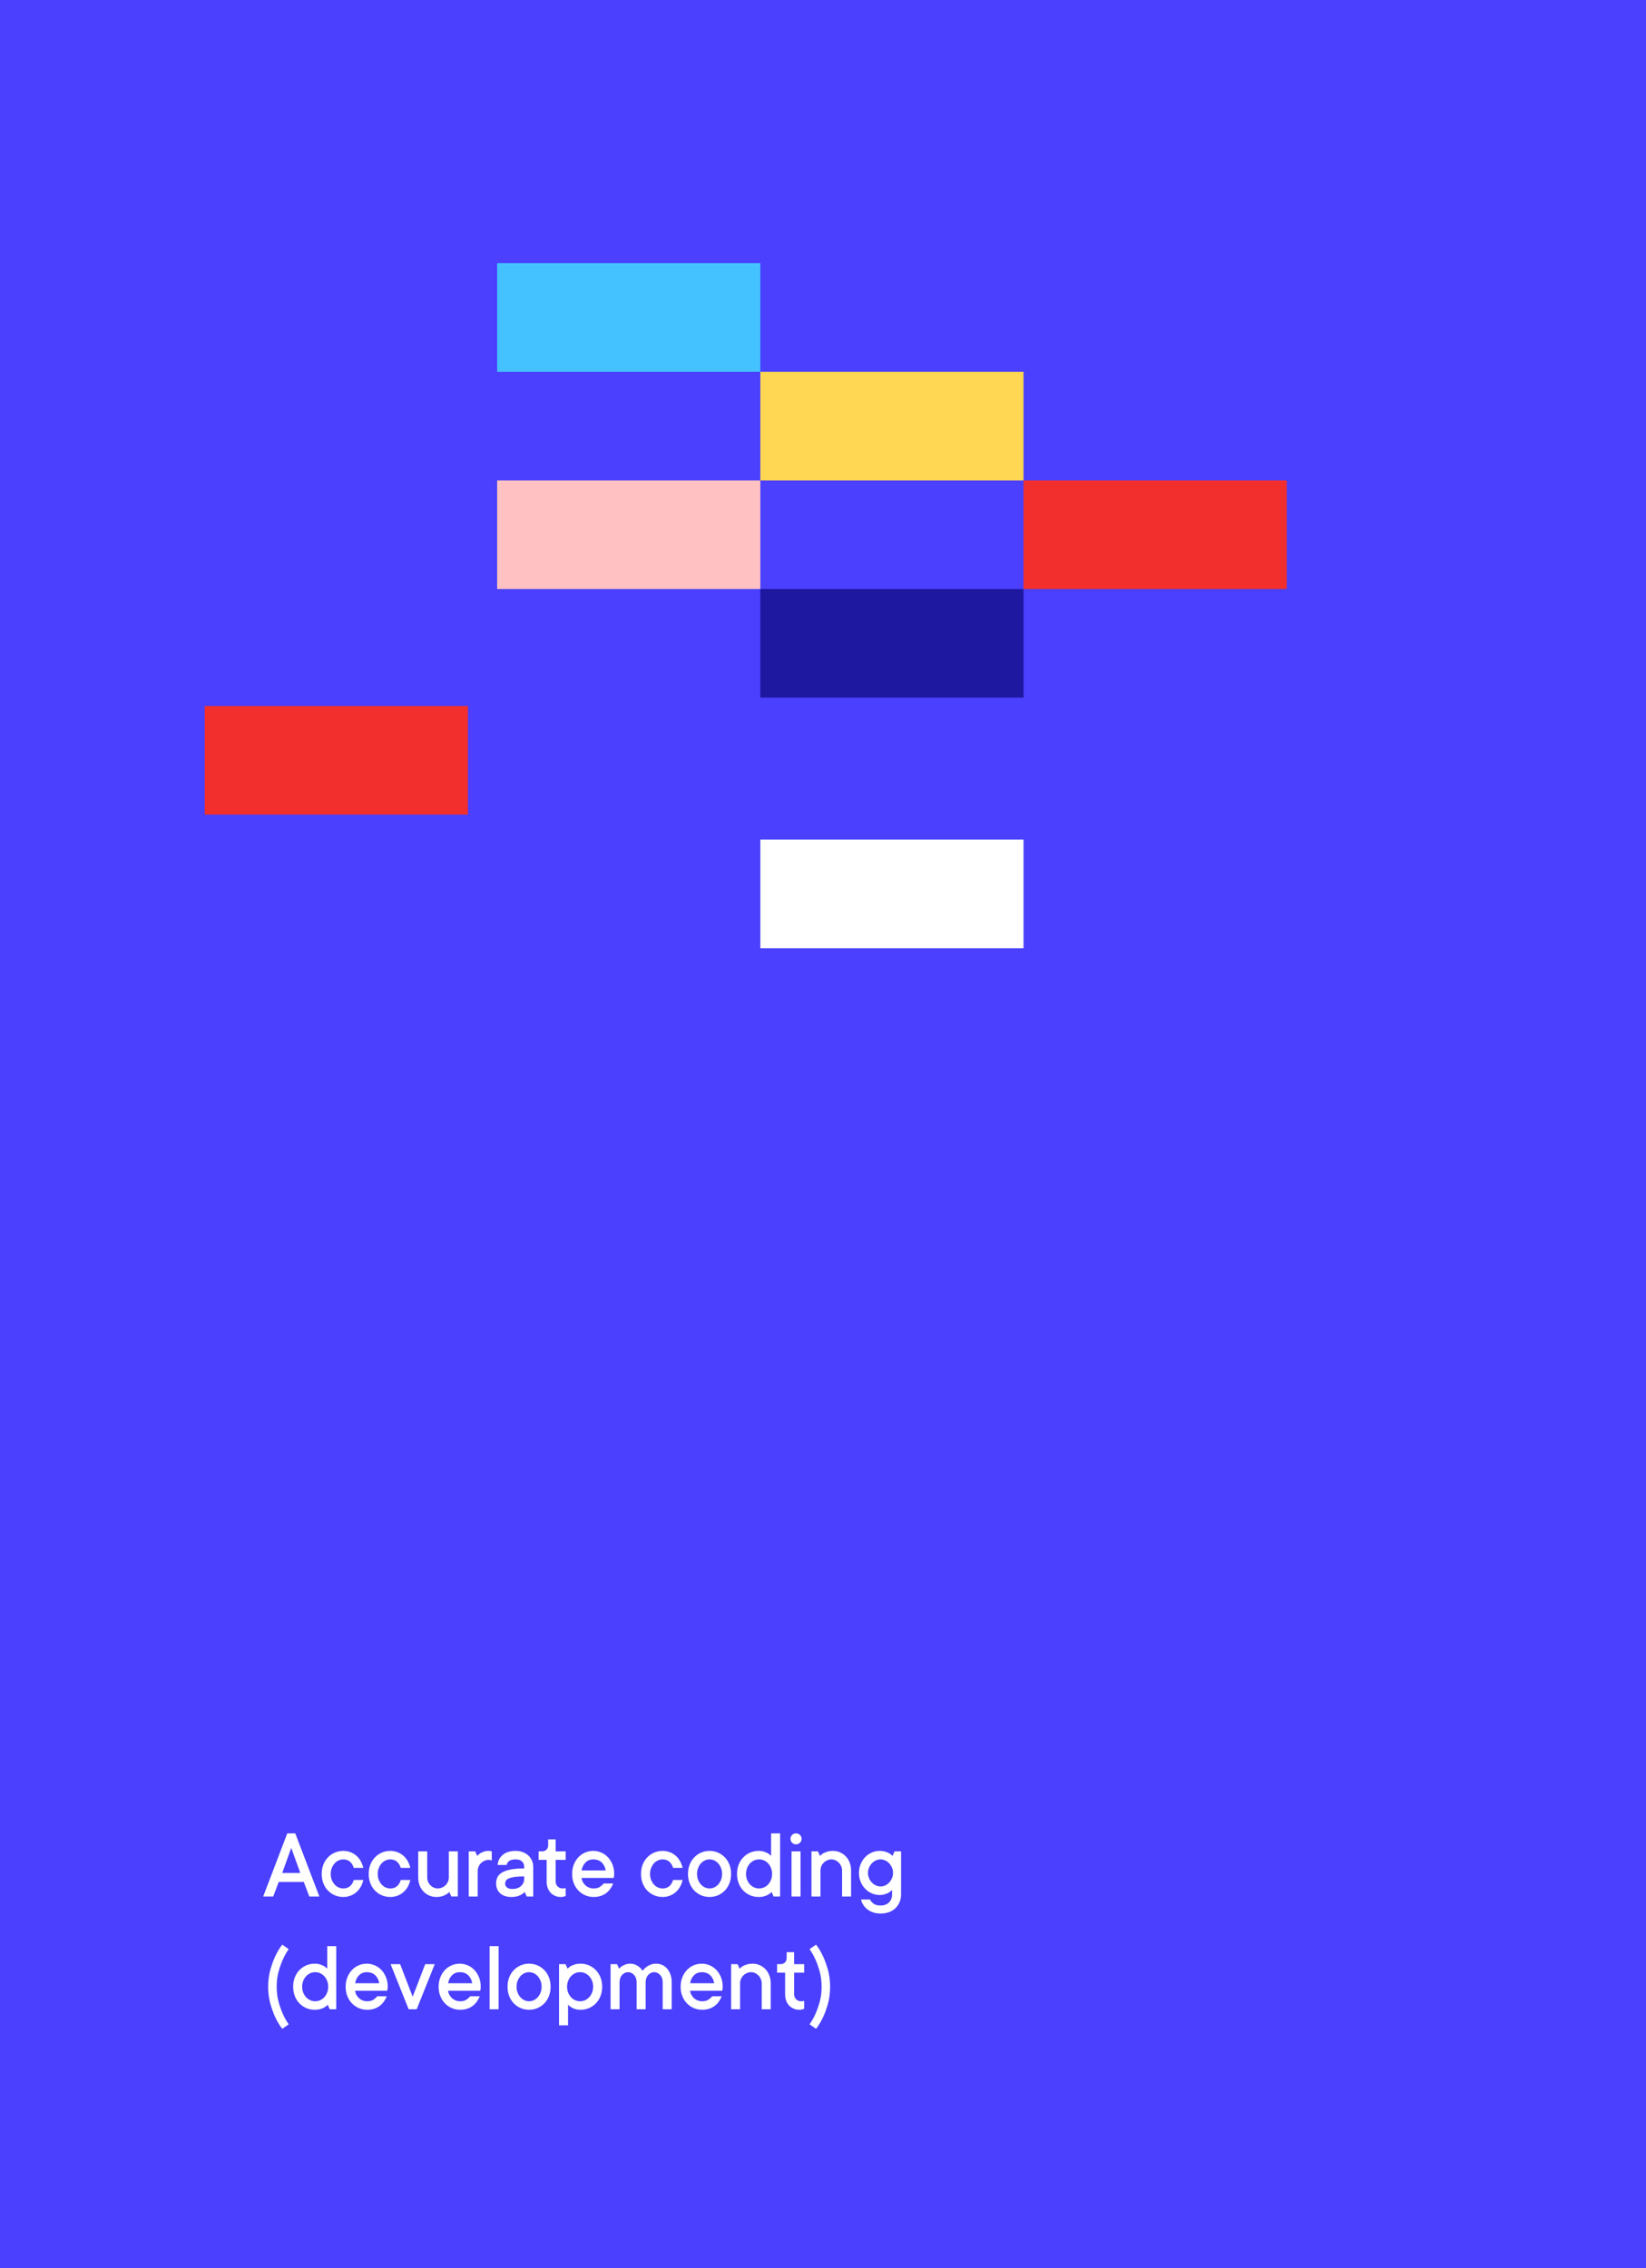
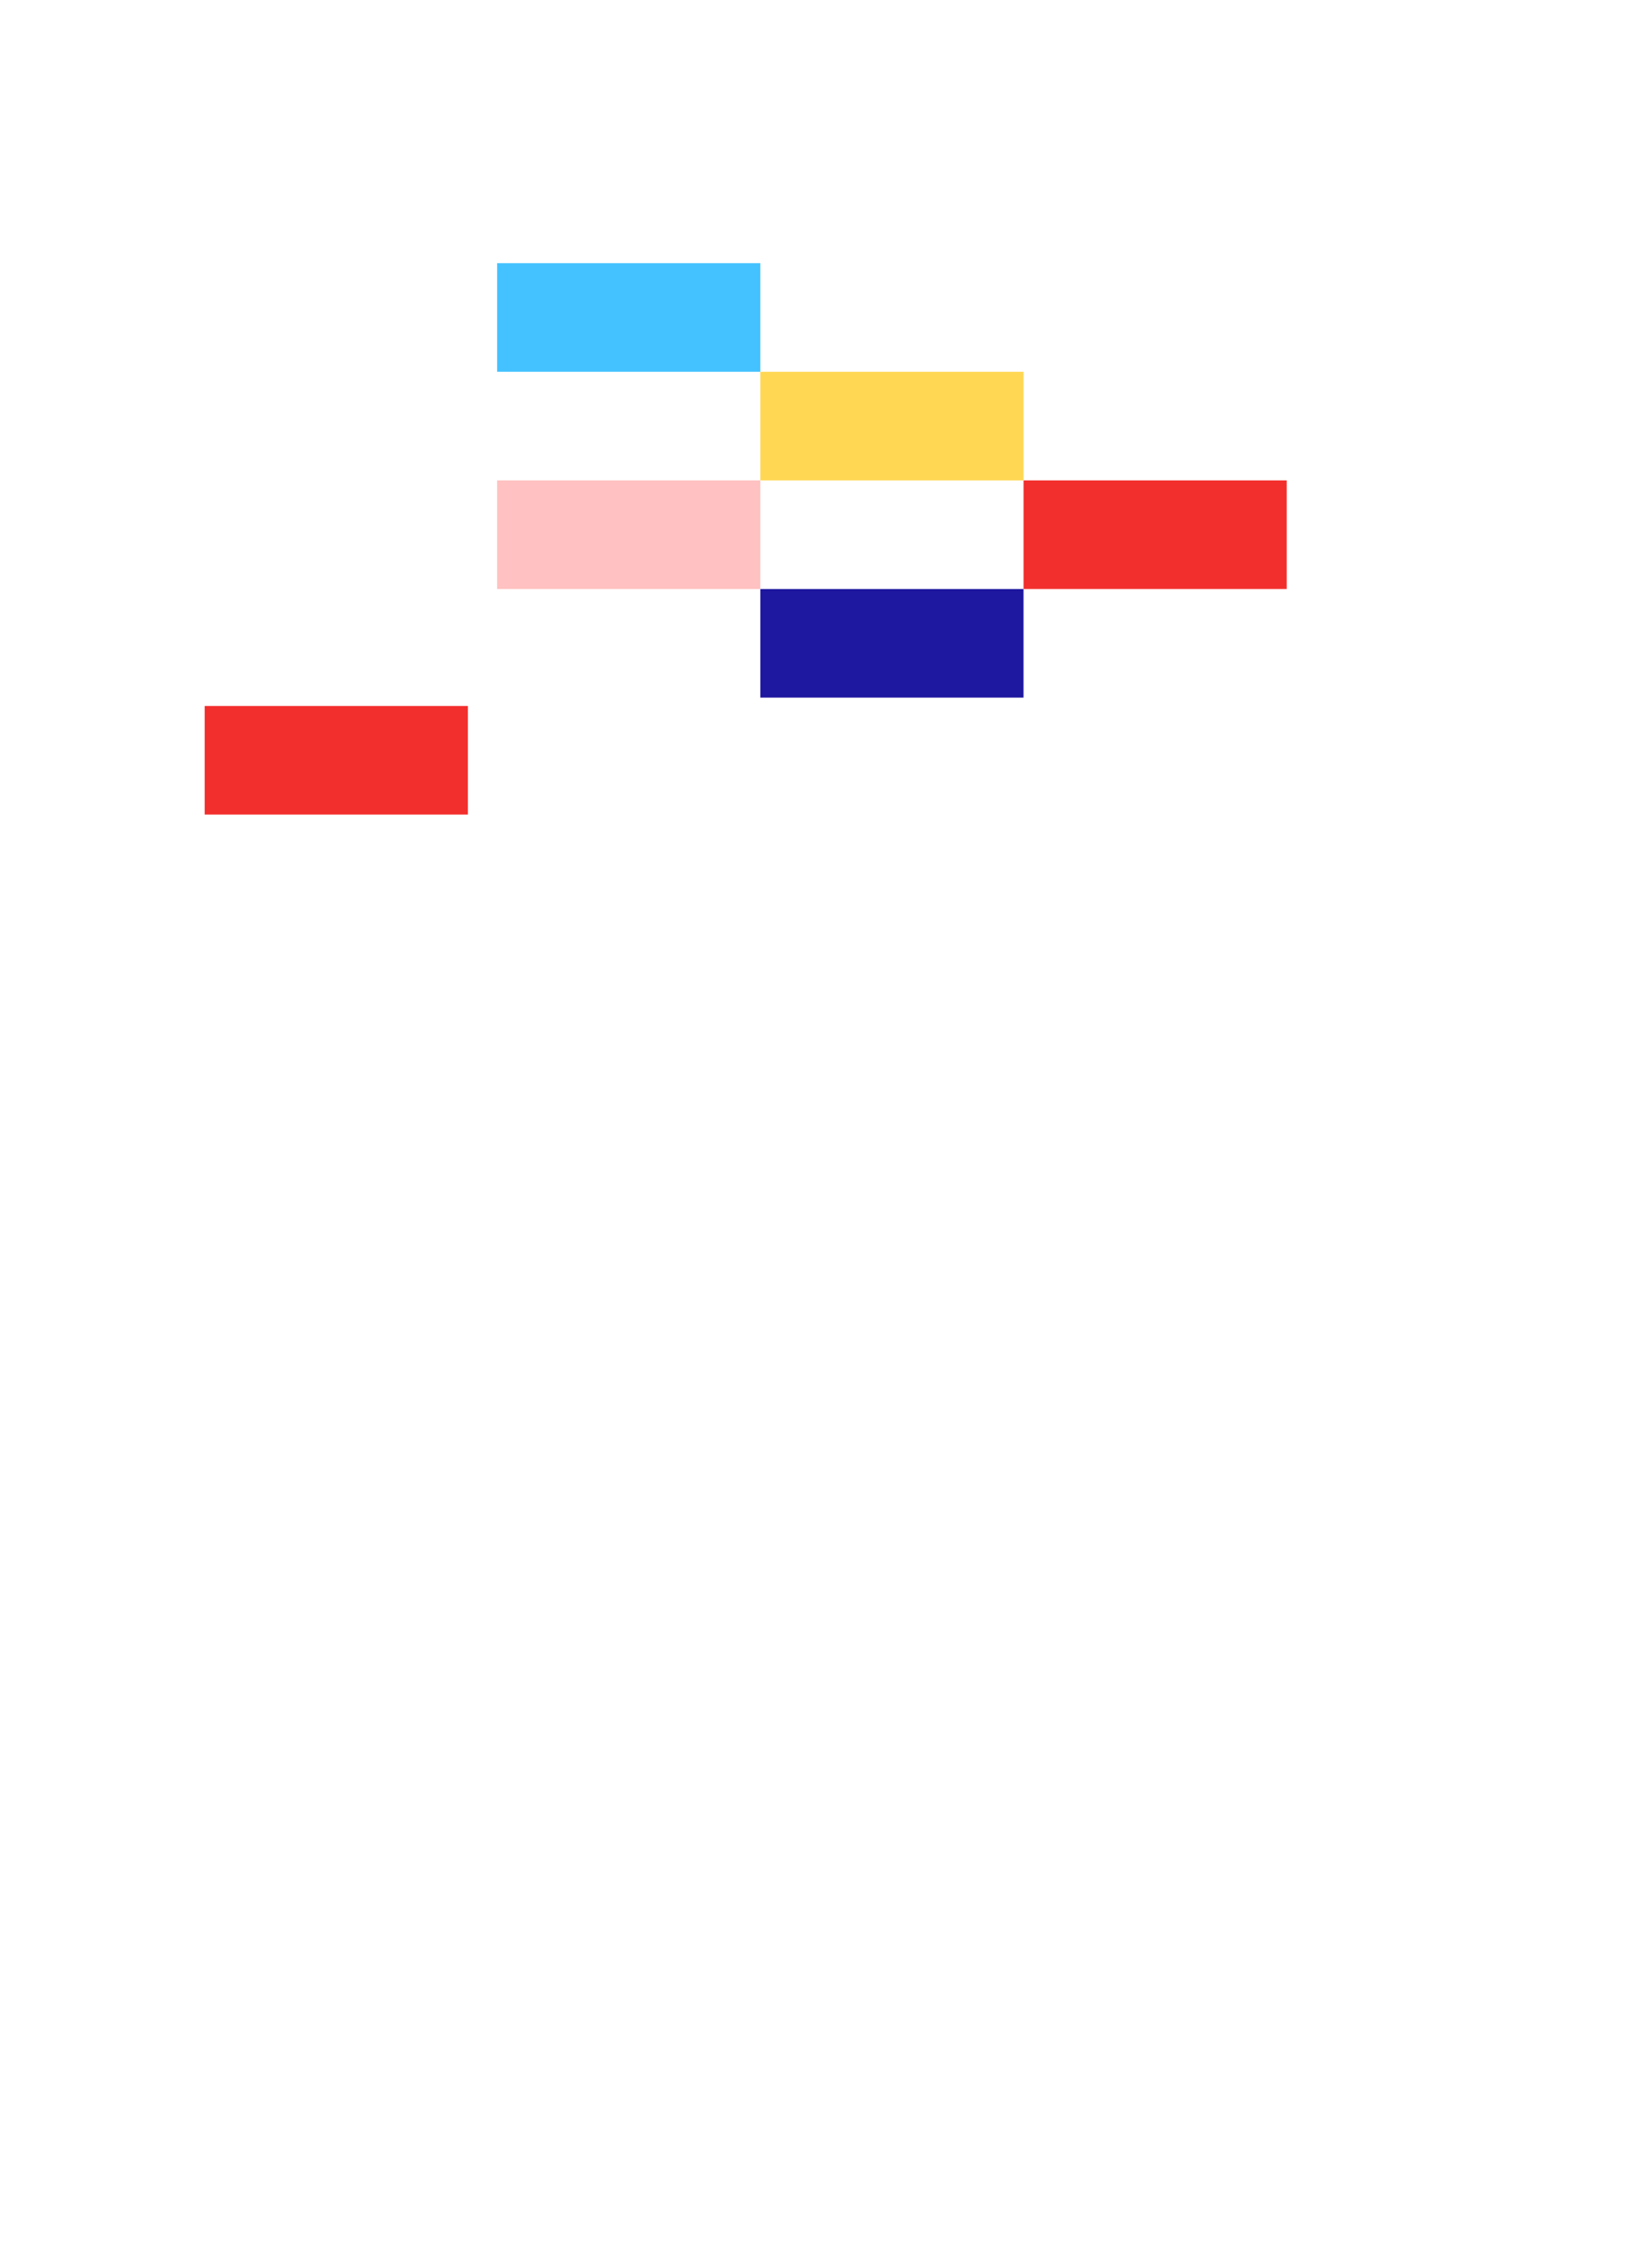
<svg xmlns="http://www.w3.org/2000/svg" height="543" viewBox="0 0 394 543" width="394">
  <g fill="none" fill-rule="evenodd">
-     <path d="m0 0h394v543h-394z" fill="#4a40fd" />
-     <path d="m65.402 454h-2.402l5.766-15.117h1.91l5.766 15.117h-2.402l-1.324-3.48h-6zm6.48-5.637-2.168-6-2.156 6zm15.084 1.676c-.125.578-.324 1.115-.598 1.611-.273.496-.619.928-1.037 1.295-.418.367-.895.654-1.43.861-.535.207-1.115.311-1.74.311-.719 0-1.391-.135-2.016-.404-.625-.27-1.174-.648-1.646-1.137s-.84-1.068-1.102-1.74c-.262-.672-.393-1.418-.393-2.238 0-.813.131-1.555.393-2.227.262-.672.629-1.252 1.102-1.74.473-.488 1.021-.869 1.646-1.143s1.297-.41 2.016-.41c.625 0 1.205.104 1.74.311.535.207 1.012.496 1.43.867.418.371.762.805 1.031 1.301.27.496.471 1.029.604 1.6h-2.285c-.18-.609-.477-1.102-.891-1.477-.414-.375-.957-.562-1.629-.562-.383 0-.758.084-1.125.252-.367.168-.687.408-.961.721-.273.313-.494.682-.662 1.107-.168.426-.252.893-.252 1.4 0 .516.084.984.252 1.406s.389.789.662 1.102c.273.313.594.553.961.721.367.168.742.252 1.125.252.672 0 1.217-.187 1.635-.562.418-.375.713-.867.885-1.477zm11.252 0c-.125.578-.324 1.115-.598 1.611-.273.496-.619.928-1.037 1.295-.418.367-.895.654-1.43.861-.535.207-1.115.311-1.74.311-.719 0-1.391-.135-2.016-.404-.625-.27-1.174-.648-1.646-1.137s-.84-1.068-1.102-1.74c-.262-.672-.393-1.418-.393-2.238 0-.813.131-1.555.393-2.227.262-.672.629-1.252 1.102-1.74.473-.488 1.021-.869 1.646-1.143.625-.273 1.297-.41 2.016-.41.625 0 1.205.104 1.74.311.535.207 1.012.496 1.43.867.418.371.762.805 1.031 1.301.27.496.471 1.029.604 1.6h-2.285c-.18-.609-.477-1.102-.891-1.477-.414-.375-.957-.562-1.629-.562-.383 0-.758.084-1.125.252-.367.168-.687.408-.961.721-.273.313-.494.682-.662 1.107-.168.426-.252.893-.252 1.4 0 .516.084.984.252 1.406s.389.789.662 1.102c.273.313.594.553.961.721.367.168.742.252 1.125.252.672 0 1.217-.187 1.635-.562.418-.375.713-.867.885-1.477zm6.213 4.078c-.609 0-1.174-.115-1.693-.346s-.977-.551-1.371-.961c-.395-.41-.703-.902-.926-1.477-.223-.574-.334-1.205-.334-1.893v-6.246h2.156v6.246c0 .367.068.711.205 1.031.137.32.32.6.551.838.23.238.498.426.803.562.305.137.625.205.961.205.352 0 .687-.068 1.008-.205.32-.137.602-.324.844-.562.242-.238.436-.518.58-.838s.217-.664.217-1.031v-6.246h2.156v10.805h-1.559l-.48-1.078c-.211.227-.461.426-.75.598-.258.156-.58.295-.967.416s-.854.182-1.4.182zm12.553-11.039c.125 0 .229.008.311.023.082.016.158.031.229.047l.188.047v2.168c-.062-.016-.137-.031-.223-.047-.078-.016-.16-.033-.246-.053s-.172-.029-.258-.029c-.367 0-.711.072-1.031.217-.32.145-.6.338-.838.58-.238.242-.426.523-.562.844-.137.32-.205.656-.205 1.008v6.117h-2.156v-10.805h1.559l.48 1.09c.195-.227.426-.43.691-.609.227-.141.512-.275.855-.404.344-.129.746-.193 1.207-.193zm6.447 0c.625 0 1.197.1 1.717.299.52.199.963.471 1.33.814.367.344.652.748.855 1.213.203.465.305.971.305 1.518v7.078h-1.559l-.48-1.078c-.211.227-.461.426-.75.598-.258.156-.582.295-.973.416s-.859.182-1.406.182c-1.203 0-2.123-.299-2.76-.896s-.955-1.377-.955-2.338c0-.547.104-1.041.311-1.482.207-.441.562-.816 1.066-1.125.504-.309 1.187-.551 2.051-.727.863-.176 1.959-.264 3.287-.264v-.363c0-.547-.172-.984-.516-1.312-.344-.328-.852-.492-1.523-.492-.719 0-1.242.129-1.57.387-.328.258-.523.57-.586.938h-2.156c.062-.961.465-1.762 1.207-2.402.742-.641 1.777-.961 3.105-.961zm-.832 9.117c.914 0 1.621-.234 2.121-.703.5-.469.75-1.039.75-1.711v-.586c-.961 0-1.736.045-2.326.135-.59.09-1.053.211-1.389.363-.336.152-.561.34-.674.562-.113.223-.17.471-.17.744 0 .305.145.58.434.826s.707.369 1.254.369zm10.408-1.793c0 .477.16.875.48 1.195s.719.48 1.195.48c.078 0 .162-.004.252-.012.09-.008.174-.02.252-.035.078-.016.152-.039.223-.07v1.922c-.094.047-.207.086-.34.117-.242.078-.527.117-.855.117-.477 0-.92-.088-1.33-.264-.41-.176-.768-.424-1.072-.744s-.541-.707-.709-1.16c-.168-.453-.252-.969-.252-1.547v-5.168h-1.922v-2.039h.844c.414 0 .758-.135 1.031-.404.273-.27.41-.611.41-1.025v-1.441h1.793v2.871h2.402v2.039h-2.402zm13.783.48c-.18.445-.406.863-.68 1.254-.273.391-.602.734-.984 1.031-.383.297-.826.529-1.33.697-.504.168-1.068.252-1.693.252-.719 0-1.391-.135-2.016-.404-.625-.27-1.172-.648-1.641-1.137s-.836-1.068-1.102-1.74c-.266-.672-.398-1.418-.398-2.238 0-.813.133-1.555.398-2.227.266-.672.625-1.252 1.078-1.74.453-.488.988-.869 1.605-1.143.617-.273 1.27-.41 1.957-.41.688 0 1.34.137 1.957.41.617.273 1.152.654 1.605 1.143.453.488.812 1.068 1.078 1.74.266.672.398 1.414.398 2.227 0 .125-.008.248-.023.369-.016.121-.031.225-.047.311-.016.109-.031.203-.047.281h-7.688c.031.336.129.656.293.961.164.305.369.572.615.803s.541.414.885.551c.344.137.707.205 1.09.205.656 0 1.178-.141 1.564-.422s.666-.539.838-.773zm-4.805-5.766c-.719 0-1.326.244-1.822.732-.496.488-.811 1.127-.943 1.916h5.766c-.125-.781-.443-1.418-.955-1.91-.512-.492-1.193-.738-2.045-.738zm21.414 4.922c-.125.578-.324 1.115-.598 1.611-.273.496-.619.928-1.037 1.295-.418.367-.895.654-1.43.861-.535.207-1.115.311-1.74.311-.719 0-1.391-.135-2.016-.404-.625-.27-1.174-.648-1.646-1.137-.473-.488-.84-1.068-1.102-1.74-.262-.672-.393-1.418-.393-2.238 0-.813.131-1.555.393-2.227.262-.672.629-1.252 1.102-1.74.473-.488 1.021-.869 1.646-1.143s1.297-.41 2.016-.41c.625 0 1.205.104 1.74.311s1.012.496 1.43.867c.418.371.762.805 1.031 1.301.27.496.471 1.029.604 1.6h-2.285c-.18-.609-.477-1.102-.891-1.477-.414-.375-.957-.562-1.629-.562-.383 0-.758.084-1.125.252-.367.168-.687.408-.961.721-.273.313-.494.682-.662 1.107-.168.426-.252.893-.252 1.4 0 .516.084.984.252 1.406.168.422.389.789.662 1.102.273.313.594.553.961.721.367.168.742.252 1.125.252.672 0 1.217-.187 1.635-.562.418-.375.713-.867.885-1.477zm9.447-1.441c0-.516-.084-.984-.252-1.406-.168-.422-.389-.789-.662-1.102-.273-.313-.594-.553-.961-.721-.367-.168-.742-.252-1.125-.252-.383 0-.758.084-1.125.252-.367.168-.687.408-.961.721-.273.313-.494.682-.662 1.107-.168.426-.252.893-.252 1.4 0 .516.084.984.252 1.406.168.422.389.789.662 1.102.273.313.594.553.961.721.367.168.742.252 1.125.252.383 0 .758-.084 1.125-.252.367-.168.687-.408.961-.721.273-.313.494-.68.662-1.102.168-.422.252-.891.252-1.406zm2.156 0c0 .813-.131 1.557-.393 2.232s-.629 1.258-1.102 1.746c-.473.488-1.021.867-1.646 1.137-.625.27-1.297.404-2.016.404-.719 0-1.391-.135-2.016-.404-.625-.27-1.174-.648-1.646-1.137-.473-.488-.84-1.068-1.102-1.74-.262-.672-.393-1.418-.393-2.238 0-.813.131-1.555.393-2.227.262-.672.629-1.252 1.102-1.74.473-.488 1.021-.869 1.646-1.143.625-.273 1.297-.41 2.016-.41.719 0 1.391.137 2.016.41.625.273 1.174.654 1.646 1.143.473.488.84 1.068 1.102 1.74.262.672.393 1.414.393 2.227zm6.576 5.52c-.719 0-1.391-.135-2.016-.404-.625-.27-1.174-.648-1.646-1.137-.473-.488-.84-1.068-1.102-1.74-.262-.672-.393-1.418-.393-2.238 0-.813.131-1.555.393-2.227.262-.672.629-1.252 1.102-1.74.473-.488 1.021-.869 1.646-1.143s1.297-.41 2.016-.41c.516 0 .957.064 1.324.193.367.129.68.264.938.404.289.18.535.383.738.609v-5.402h2.156v15.117h-1.559l-.48-1.078c-.211.227-.457.426-.738.598-.258.156-.582.295-.973.416s-.859.182-1.406.182zm.117-9c-.414 0-.809.084-1.184.252-.375.168-.707.408-.996.721-.289.313-.518.682-.686 1.107-.168.426-.252.893-.252 1.4 0 .516.084.984.252 1.406.168.422.396.789.686 1.102.289.313.621.553.996.721.375.168.77.252 1.184.252.414 0 .811-.084 1.189-.252.379-.168.711-.408.996-.721.285-.313.512-.68.68-1.102.168-.422.252-.891.252-1.406 0-.516-.084-.984-.252-1.406-.168-.422-.395-.789-.68-1.102-.285-.313-.617-.553-.996-.721-.379-.168-.775-.252-1.189-.252zm9.928 8.883h-2.156v-10.805h2.156zm-1.078-12.48c-.367 0-.68-.127-.938-.381-.258-.254-.387-.568-.387-.943 0-.367.129-.678.387-.932.258-.254.57-.381.938-.381.367 0 .68.127.938.381.258.254.387.564.387.932 0 .367-.129.68-.387.938-.258.258-.57.387-.938.387zm8.85 1.559c.594 0 1.154.117 1.682.352.527.234.986.555 1.377.961s.699.896.926 1.471c.227.574.34 1.209.34 1.904v6.234h-2.156v-6.234c0-.352-.068-.687-.205-1.008-.137-.32-.322-.602-.557-.844-.234-.242-.504-.436-.809-.58s-.625-.217-.961-.217c-.367 0-.711.072-1.031.217s-.6.338-.838.58c-.238.242-.426.521-.562.838-.137.316-.205.654-.205 1.014v6.234h-2.156v-10.805h1.559l.48 1.09c.211-.227.457-.43.738-.609.258-.141.582-.275.973-.404.391-.129.859-.193 1.406-.193zm16.291.117v10.324c0 .656-.117 1.264-.352 1.822-.234.559-.562 1.043-.984 1.453s-.937.727-1.547.949c-.609.223-1.289.334-2.039.334-.656 0-1.248-.092-1.775-.275-.527-.184-.986-.428-1.377-.732-.391-.305-.715-.66-.973-1.066s-.441-.836-.551-1.289h2.156c.18.367.465.699.855.996.391.297.945.445 1.664.445.852 0 1.525-.244 2.021-.732s.744-1.123.744-1.904v-1.078c-.211.227-.461.426-.75.598-.258.156-.57.295-.938.416-.367.121-.805.182-1.312.182-.656 0-1.285-.135-1.887-.404-.602-.27-1.127-.641-1.576-1.113-.449-.473-.805-1.029-1.066-1.67s-.393-1.336-.393-2.086.131-1.445.393-2.086.617-1.197 1.066-1.67c.449-.473.975-.846 1.576-1.119s1.23-.41 1.887-.41c.547 0 1.016.064 1.406.193s.711.264.961.404c.289.18.539.383.75.609l.48-1.09zm-4.898 8.402c.383 0 .754-.084 1.113-.252.359-.168.676-.4.949-.697.273-.297.494-.641.662-1.031.168-.391.252-.809.252-1.254 0-.445-.084-.865-.252-1.26-.168-.395-.389-.74-.662-1.037-.273-.297-.594-.529-.961-.697-.367-.168-.742-.252-1.125-.252-.383 0-.758.084-1.125.252-.367.168-.687.4-.961.697-.273.297-.494.641-.662 1.031-.168.391-.252.812-.252 1.266 0 .445.084.863.252 1.254.168.391.393.734.674 1.031.281.297.602.529.961.697.359.168.738.252 1.137.252zm-144.557 24c0 1.297.148 2.49.445 3.58.297 1.09.629 2.041.996 2.854.414.945.895 1.801 1.441 2.566l-1.559 1.078c-.625-.813-1.184-1.738-1.676-2.777-.414-.898-.799-1.963-1.154-3.193-.355-1.23-.533-2.6-.533-4.107s.178-2.877.533-4.107c.355-1.23.74-2.291 1.154-3.182.492-1.039 1.051-1.969 1.676-2.789l1.559 1.078c-.547.766-1.027 1.621-1.441 2.566-.367.813-.699 1.764-.996 2.854s-.445 2.283-.445 3.58zm9.096 5.52c-.719 0-1.391-.135-2.016-.404-.625-.27-1.174-.648-1.646-1.137s-.84-1.068-1.102-1.74c-.262-.672-.393-1.418-.393-2.238 0-.813.131-1.555.393-2.227.262-.672.629-1.252 1.102-1.74.473-.488 1.021-.869 1.646-1.143.625-.273 1.297-.41 2.016-.41.516 0 .957.064 1.324.193s.68.264.938.404c.289.18.535.383.738.609v-5.402h2.156v15.117h-1.559l-.48-1.078c-.211.227-.457.426-.738.598-.258.156-.582.295-.973.416-.391.121-.859.182-1.406.182zm.117-9c-.414 0-.809.084-1.184.252-.375.168-.707.408-.996.721-.289.313-.518.682-.686 1.107-.168.426-.252.893-.252 1.4 0 .516.084.984.252 1.406s.396.789.686 1.102c.289.313.621.553.996.721.375.168.77.252 1.184.252.414 0 .811-.084 1.189-.252.379-.168.711-.408.996-.721.285-.313.512-.68.68-1.102s.252-.891.252-1.406c0-.516-.084-.984-.252-1.406s-.395-.789-.68-1.102c-.285-.313-.617-.553-.996-.721-.379-.168-.775-.252-1.189-.252zm17.135 5.766c-.18.445-.406.863-.68 1.254s-.602.734-.984 1.031c-.383.297-.826.529-1.33.697-.504.168-1.068.252-1.693.252-.719 0-1.391-.135-2.016-.404-.625-.27-1.172-.648-1.641-1.137s-.836-1.068-1.102-1.74c-.266-.672-.398-1.418-.398-2.238 0-.813.133-1.555.398-2.227.266-.672.625-1.252 1.078-1.74.453-.488.988-.869 1.605-1.143.617-.273 1.27-.41 1.957-.41s1.34.137 1.957.41c.617.273 1.152.654 1.605 1.143.453.488.812 1.068 1.078 1.74.266.672.398 1.414.398 2.227 0 .125-.008.248-.023.369s-.031.225-.047.311c-.016.109-.031.203-.047.281h-7.688c.031.336.129.656.293.961.164.305.369.572.615.803s.541.414.885.551c.344.137.707.205 1.09.205.656 0 1.178-.141 1.564-.422s.666-.539.838-.773zm-4.805-5.766c-.719 0-1.326.244-1.822.732-.496.488-.811 1.127-.943 1.916h5.766c-.125-.781-.443-1.418-.955-1.91s-1.193-.738-2.045-.738zm16.291-1.922-4.324 10.805h-1.922l-4.324-10.805h2.285l3 7.805 3-7.805zm10.772 7.688c-.18.445-.406.863-.68 1.254s-.602.734-.984 1.031c-.383.297-.826.529-1.33.697-.504.168-1.068.252-1.693.252-.719 0-1.391-.135-2.016-.404-.625-.27-1.172-.648-1.641-1.137-.469-.488-.836-1.068-1.102-1.74-.266-.672-.398-1.418-.398-2.238 0-.813.133-1.555.398-2.227.266-.672.625-1.252 1.078-1.74.453-.488.988-.869 1.605-1.143.617-.273 1.27-.41 1.957-.41.688 0 1.34.137 1.957.41s1.152.654 1.605 1.143c.453.488.812 1.068 1.078 1.74.266.672.398 1.414.398 2.227 0 .125-.008.248-.023.369s-.031.225-.047.311c-.016.109-.031.203-.047.281h-7.688c.031.336.129.656.293.961.164.305.369.572.615.803s.541.414.885.551c.344.137.707.205 1.09.205.656 0 1.178-.141 1.564-.422.387-.281.666-.539.838-.773zm-4.805-5.766c-.719 0-1.326.244-1.822.732-.496.488-.811 1.127-.943 1.916h5.766c-.125-.781-.443-1.418-.955-1.91-.512-.492-1.193-.738-2.045-.738zm9.319 8.883h-2.156v-15.117h2.156zm10.291-5.402c0-.516-.084-.984-.252-1.406-.168-.422-.389-.789-.662-1.102-.273-.313-.594-.553-.961-.721-.367-.168-.742-.252-1.125-.252s-.758.084-1.125.252c-.367.168-.687.408-.961.721-.273.313-.494.682-.662 1.107-.168.426-.252.893-.252 1.4 0 .516.084.984.252 1.406.168.422.389.789.662 1.102.273.313.594.553.961.721.367.168.742.252 1.125.252s.758-.084 1.125-.252c.367-.168.687-.408.961-.721.273-.313.494-.68.662-1.102.168-.422.252-.891.252-1.406zm2.156 0c0 .813-.131 1.557-.393 2.232s-.629 1.258-1.102 1.746c-.473.488-1.021.867-1.646 1.137-.625.27-1.297.404-2.016.404s-1.391-.135-2.016-.404c-.625-.27-1.174-.648-1.646-1.137-.473-.488-.84-1.068-1.102-1.74-.262-.672-.393-1.418-.393-2.238 0-.813.131-1.555.393-2.227.262-.672.629-1.252 1.102-1.74.473-.488 1.021-.869 1.646-1.143s1.297-.41 2.016-.41 1.391.137 2.016.41 1.174.654 1.646 1.143c.473.488.84 1.068 1.102 1.74.262.672.393 1.414.393 2.227zm7.174-5.52c.719 0 1.391.137 2.016.41s1.174.654 1.646 1.143c.473.488.842 1.068 1.107 1.74.266.672.398 1.414.398 2.227s-.133 1.557-.398 2.232-.635 1.258-1.107 1.746c-.473.488-1.021.867-1.646 1.137-.625.27-1.297.404-2.016.404-.516 0-.957-.059-1.324-.176s-.676-.258-.926-.422c-.289-.18-.539-.379-.75-.598v4.922h-2.156v-14.648h1.559l.48 1.09c.211-.227.457-.43.738-.609.258-.141.582-.275.973-.404s.859-.193 1.406-.193zm-.117 9c.414 0 .809-.084 1.184-.252.375-.168.707-.408.996-.721.289-.313.518-.68.686-1.102.168-.422.252-.891.252-1.406 0-.516-.084-.984-.252-1.406-.168-.422-.396-.789-.686-1.102-.289-.313-.621-.553-.996-.721-.375-.168-.77-.252-1.184-.252-.414 0-.811.084-1.189.252-.379.168-.711.408-.996.721-.285.313-.512.682-.68 1.107-.168.426-.252.893-.252 1.4 0 .516.084.984.252 1.406.168.422.395.789.68 1.102.285.313.617.553.996.721.379.168.775.252 1.189.252zm18.213-9c.516 0 .996.1 1.441.299.445.199.836.492 1.172.879.336.387.604.855.803 1.406s.299 1.17.299 1.857v6.48h-2.156v-6.48c0-.719-.205-1.299-.615-1.74-.41-.441-.885-.662-1.424-.662-.547 0-1.023.221-1.43.662-.406.441-.609 1.021-.609 1.74v6.48h-2.168v-6.48c0-.719-.203-1.299-.609-1.74-.406-.441-.883-.662-1.43-.662s-1.023.221-1.43.662c-.406.441-.609 1.021-.609 1.74v6.48h-2.156v-10.805h1.559l.48 1.09c.195-.227.426-.43.691-.609.227-.141.504-.275.832-.404.328-.129.699-.193 1.113-.193.516 0 .957.088 1.324.264.367.176.68.369.938.58.289.258.535.539.738.844l.211-.258c.133-.164.336-.355.609-.574s.609-.416 1.008-.592c.398-.176.871-.264 1.418-.264zm15.694 7.805c-.18.445-.406.863-.68 1.254s-.602.734-.984 1.031c-.383.297-.826.529-1.33.697-.504.168-1.068.252-1.693.252-.719 0-1.391-.135-2.016-.404-.625-.27-1.172-.648-1.641-1.137-.469-.488-.836-1.068-1.102-1.74-.266-.672-.398-1.418-.398-2.238 0-.813.133-1.555.398-2.227.266-.672.625-1.252 1.078-1.74.453-.488.988-.869 1.605-1.143.617-.273 1.27-.41 1.957-.41s1.34.137 1.957.41c.617.273 1.152.654 1.605 1.143.453.488.812 1.068 1.078 1.74.266.672.398 1.414.398 2.227 0 .125-.008.248-.023.369s-.031.225-.047.311c-.016.109-.031.203-.047.281h-7.688c.031.336.129.656.293.961.164.305.369.572.615.803s.541.414.885.551c.344.137.707.205 1.09.205.656 0 1.178-.141 1.564-.422.387-.281.666-.539.838-.773zm-4.805-5.766c-.719 0-1.326.244-1.822.732-.496.488-.811 1.127-.943 1.916h5.766c-.125-.781-.443-1.418-.955-1.91s-1.193-.738-2.045-.738zm12.201-2.039c.594 0 1.154.117 1.682.352.527.234.986.555 1.377.961s.699.896.926 1.471c.227.574.34 1.209.34 1.904v6.234h-2.156v-6.234c0-.352-.068-.687-.205-1.008-.137-.32-.322-.602-.557-.844-.234-.242-.504-.436-.809-.58s-.625-.217-.961-.217c-.367 0-.711.072-1.031.217s-.6.338-.838.58c-.238.242-.426.521-.562.838-.137.316-.205.654-.205 1.014v6.234h-2.156v-10.805h1.559l.48 1.09c.211-.227.457-.43.738-.609.258-.141.582-.275.973-.404.391-.129.859-.193 1.406-.193zm9.928 7.324c0 .477.16.875.48 1.195s.719.48 1.195.48c.078 0 .162-.004.252-.012.09-.008.174-.02.252-.035s.152-.039.223-.07v1.922c-.094.047-.207.086-.34.117-.242.078-.527.117-.855.117-.477 0-.92-.088-1.33-.264-.41-.176-.768-.424-1.072-.744s-.541-.707-.709-1.16c-.168-.453-.252-.969-.252-1.547v-5.168h-1.922v-2.039h.844c.414 0 .758-.135 1.031-.404.273-.27.41-.611.41-1.025v-1.441h1.793v2.871h2.402v2.039h-2.402zm6.576-1.805c0-1.297-.148-2.488-.445-3.574-.297-1.086-.629-2.039-.996-2.859-.414-.945-.895-1.801-1.441-2.566l1.559-1.078c.625.813 1.184 1.742 1.676 2.789.414.898.799 1.963 1.154 3.193.355 1.23.533 2.596.533 4.096 0 1.508-.176 2.877-.527 4.107-.352 1.23-.738 2.295-1.16 3.193-.492 1.039-1.051 1.965-1.676 2.777l-1.559-1.078c.547-.766 1.027-1.621 1.441-2.566.367-.813.699-1.764.996-2.854.297-1.09.445-2.283.445-3.58z" fill="#fff" fill-rule="nonzero" />
+     <path d="m65.402 454h-2.402l5.766-15.117h1.91l5.766 15.117h-2.402l-1.324-3.48h-6zm6.48-5.637-2.168-6-2.156 6zm15.084 1.676c-.125.578-.324 1.115-.598 1.611-.273.496-.619.928-1.037 1.295-.418.367-.895.654-1.43.861-.535.207-1.115.311-1.74.311-.719 0-1.391-.135-2.016-.404-.625-.27-1.174-.648-1.646-1.137s-.84-1.068-1.102-1.74c-.262-.672-.393-1.418-.393-2.238 0-.813.131-1.555.393-2.227.262-.672.629-1.252 1.102-1.74.473-.488 1.021-.869 1.646-1.143s1.297-.41 2.016-.41c.625 0 1.205.104 1.74.311.535.207 1.012.496 1.43.867.418.371.762.805 1.031 1.301.27.496.471 1.029.604 1.6h-2.285c-.18-.609-.477-1.102-.891-1.477-.414-.375-.957-.562-1.629-.562-.383 0-.758.084-1.125.252-.367.168-.687.408-.961.721-.273.313-.494.682-.662 1.107-.168.426-.252.893-.252 1.4 0 .516.084.984.252 1.406s.389.789.662 1.102c.273.313.594.553.961.721.367.168.742.252 1.125.252.672 0 1.217-.187 1.635-.562.418-.375.713-.867.885-1.477zm11.252 0c-.125.578-.324 1.115-.598 1.611-.273.496-.619.928-1.037 1.295-.418.367-.895.654-1.43.861-.535.207-1.115.311-1.74.311-.719 0-1.391-.135-2.016-.404-.625-.27-1.174-.648-1.646-1.137s-.84-1.068-1.102-1.74c-.262-.672-.393-1.418-.393-2.238 0-.813.131-1.555.393-2.227.262-.672.629-1.252 1.102-1.74.473-.488 1.021-.869 1.646-1.143.625-.273 1.297-.41 2.016-.41.625 0 1.205.104 1.74.311.535.207 1.012.496 1.43.867.418.371.762.805 1.031 1.301.27.496.471 1.029.604 1.6h-2.285c-.18-.609-.477-1.102-.891-1.477-.414-.375-.957-.562-1.629-.562-.383 0-.758.084-1.125.252-.367.168-.687.408-.961.721-.273.313-.494.682-.662 1.107-.168.426-.252.893-.252 1.4 0 .516.084.984.252 1.406s.389.789.662 1.102c.273.313.594.553.961.721.367.168.742.252 1.125.252.672 0 1.217-.187 1.635-.562.418-.375.713-.867.885-1.477zm6.213 4.078c-.609 0-1.174-.115-1.693-.346s-.977-.551-1.371-.961c-.395-.41-.703-.902-.926-1.477-.223-.574-.334-1.205-.334-1.893v-6.246h2.156v6.246c0 .367.068.711.205 1.031.137.32.32.6.551.838.23.238.498.426.803.562.305.137.625.205.961.205.352 0 .687-.068 1.008-.205.32-.137.602-.324.844-.562.242-.238.436-.518.58-.838s.217-.664.217-1.031v-6.246h2.156v10.805h-1.559l-.48-1.078c-.211.227-.461.426-.75.598-.258.156-.58.295-.967.416s-.854.182-1.4.182zm12.553-11.039c.125 0 .229.008.311.023.082.016.158.031.229.047l.188.047v2.168c-.062-.016-.137-.031-.223-.047-.078-.016-.16-.033-.246-.053s-.172-.029-.258-.029c-.367 0-.711.072-1.031.217-.32.145-.6.338-.838.58-.238.242-.426.523-.562.844-.137.32-.205.656-.205 1.008v6.117h-2.156v-10.805h1.559l.48 1.09c.195-.227.426-.43.691-.609.227-.141.512-.275.855-.404.344-.129.746-.193 1.207-.193zm6.447 0c.625 0 1.197.1 1.717.299.52.199.963.471 1.33.814.367.344.652.748.855 1.213.203.465.305.971.305 1.518v7.078h-1.559l-.48-1.078c-.211.227-.461.426-.75.598-.258.156-.582.295-.973.416s-.859.182-1.406.182c-1.203 0-2.123-.299-2.76-.896s-.955-1.377-.955-2.338c0-.547.104-1.041.311-1.482.207-.441.562-.816 1.066-1.125.504-.309 1.187-.551 2.051-.727.863-.176 1.959-.264 3.287-.264v-.363c0-.547-.172-.984-.516-1.312-.344-.328-.852-.492-1.523-.492-.719 0-1.242.129-1.57.387-.328.258-.523.57-.586.938h-2.156c.062-.961.465-1.762 1.207-2.402.742-.641 1.777-.961 3.105-.961zm-.832 9.117c.914 0 1.621-.234 2.121-.703.5-.469.75-1.039.75-1.711v-.586c-.961 0-1.736.045-2.326.135-.59.09-1.053.211-1.389.363-.336.152-.561.34-.674.562-.113.223-.17.471-.17.744 0 .305.145.58.434.826s.707.369 1.254.369zm10.408-1.793c0 .477.16.875.48 1.195s.719.48 1.195.48c.078 0 .162-.004.252-.012.09-.008.174-.02.252-.035.078-.016.152-.039.223-.07v1.922c-.094.047-.207.086-.34.117-.242.078-.527.117-.855.117-.477 0-.92-.088-1.33-.264-.41-.176-.768-.424-1.072-.744s-.541-.707-.709-1.16c-.168-.453-.252-.969-.252-1.547h-1.922v-2.039h.844c.414 0 .758-.135 1.031-.404.273-.27.41-.611.41-1.025v-1.441h1.793v2.871h2.402v2.039h-2.402zm13.783.48c-.18.445-.406.863-.68 1.254-.273.391-.602.734-.984 1.031-.383.297-.826.529-1.33.697-.504.168-1.068.252-1.693.252-.719 0-1.391-.135-2.016-.404-.625-.27-1.172-.648-1.641-1.137s-.836-1.068-1.102-1.74c-.266-.672-.398-1.418-.398-2.238 0-.813.133-1.555.398-2.227.266-.672.625-1.252 1.078-1.74.453-.488.988-.869 1.605-1.143.617-.273 1.27-.41 1.957-.41.688 0 1.34.137 1.957.41.617.273 1.152.654 1.605 1.143.453.488.812 1.068 1.078 1.74.266.672.398 1.414.398 2.227 0 .125-.008.248-.023.369-.016.121-.031.225-.047.311-.016.109-.031.203-.047.281h-7.688c.031.336.129.656.293.961.164.305.369.572.615.803s.541.414.885.551c.344.137.707.205 1.09.205.656 0 1.178-.141 1.564-.422s.666-.539.838-.773zm-4.805-5.766c-.719 0-1.326.244-1.822.732-.496.488-.811 1.127-.943 1.916h5.766c-.125-.781-.443-1.418-.955-1.91-.512-.492-1.193-.738-2.045-.738zm21.414 4.922c-.125.578-.324 1.115-.598 1.611-.273.496-.619.928-1.037 1.295-.418.367-.895.654-1.43.861-.535.207-1.115.311-1.74.311-.719 0-1.391-.135-2.016-.404-.625-.27-1.174-.648-1.646-1.137-.473-.488-.84-1.068-1.102-1.74-.262-.672-.393-1.418-.393-2.238 0-.813.131-1.555.393-2.227.262-.672.629-1.252 1.102-1.74.473-.488 1.021-.869 1.646-1.143s1.297-.41 2.016-.41c.625 0 1.205.104 1.74.311s1.012.496 1.43.867c.418.371.762.805 1.031 1.301.27.496.471 1.029.604 1.6h-2.285c-.18-.609-.477-1.102-.891-1.477-.414-.375-.957-.562-1.629-.562-.383 0-.758.084-1.125.252-.367.168-.687.408-.961.721-.273.313-.494.682-.662 1.107-.168.426-.252.893-.252 1.4 0 .516.084.984.252 1.406.168.422.389.789.662 1.102.273.313.594.553.961.721.367.168.742.252 1.125.252.672 0 1.217-.187 1.635-.562.418-.375.713-.867.885-1.477zm9.447-1.441c0-.516-.084-.984-.252-1.406-.168-.422-.389-.789-.662-1.102-.273-.313-.594-.553-.961-.721-.367-.168-.742-.252-1.125-.252-.383 0-.758.084-1.125.252-.367.168-.687.408-.961.721-.273.313-.494.682-.662 1.107-.168.426-.252.893-.252 1.4 0 .516.084.984.252 1.406.168.422.389.789.662 1.102.273.313.594.553.961.721.367.168.742.252 1.125.252.383 0 .758-.084 1.125-.252.367-.168.687-.408.961-.721.273-.313.494-.68.662-1.102.168-.422.252-.891.252-1.406zm2.156 0c0 .813-.131 1.557-.393 2.232s-.629 1.258-1.102 1.746c-.473.488-1.021.867-1.646 1.137-.625.27-1.297.404-2.016.404-.719 0-1.391-.135-2.016-.404-.625-.27-1.174-.648-1.646-1.137-.473-.488-.84-1.068-1.102-1.74-.262-.672-.393-1.418-.393-2.238 0-.813.131-1.555.393-2.227.262-.672.629-1.252 1.102-1.74.473-.488 1.021-.869 1.646-1.143.625-.273 1.297-.41 2.016-.41.719 0 1.391.137 2.016.41.625.273 1.174.654 1.646 1.143.473.488.84 1.068 1.102 1.74.262.672.393 1.414.393 2.227zm6.576 5.52c-.719 0-1.391-.135-2.016-.404-.625-.27-1.174-.648-1.646-1.137-.473-.488-.84-1.068-1.102-1.74-.262-.672-.393-1.418-.393-2.238 0-.813.131-1.555.393-2.227.262-.672.629-1.252 1.102-1.74.473-.488 1.021-.869 1.646-1.143s1.297-.41 2.016-.41c.516 0 .957.064 1.324.193.367.129.68.264.938.404.289.18.535.383.738.609v-5.402h2.156v15.117h-1.559l-.48-1.078c-.211.227-.457.426-.738.598-.258.156-.582.295-.973.416s-.859.182-1.406.182zm.117-9c-.414 0-.809.084-1.184.252-.375.168-.707.408-.996.721-.289.313-.518.682-.686 1.107-.168.426-.252.893-.252 1.4 0 .516.084.984.252 1.406.168.422.396.789.686 1.102.289.313.621.553.996.721.375.168.77.252 1.184.252.414 0 .811-.084 1.189-.252.379-.168.711-.408.996-.721.285-.313.512-.68.68-1.102.168-.422.252-.891.252-1.406 0-.516-.084-.984-.252-1.406-.168-.422-.395-.789-.68-1.102-.285-.313-.617-.553-.996-.721-.379-.168-.775-.252-1.189-.252zm9.928 8.883h-2.156v-10.805h2.156zm-1.078-12.48c-.367 0-.68-.127-.938-.381-.258-.254-.387-.568-.387-.943 0-.367.129-.678.387-.932.258-.254.57-.381.938-.381.367 0 .68.127.938.381.258.254.387.564.387.932 0 .367-.129.68-.387.938-.258.258-.57.387-.938.387zm8.85 1.559c.594 0 1.154.117 1.682.352.527.234.986.555 1.377.961s.699.896.926 1.471c.227.574.34 1.209.34 1.904v6.234h-2.156v-6.234c0-.352-.068-.687-.205-1.008-.137-.32-.322-.602-.557-.844-.234-.242-.504-.436-.809-.58s-.625-.217-.961-.217c-.367 0-.711.072-1.031.217s-.6.338-.838.58c-.238.242-.426.521-.562.838-.137.316-.205.654-.205 1.014v6.234h-2.156v-10.805h1.559l.48 1.09c.211-.227.457-.43.738-.609.258-.141.582-.275.973-.404.391-.129.859-.193 1.406-.193zm16.291.117v10.324c0 .656-.117 1.264-.352 1.822-.234.559-.562 1.043-.984 1.453s-.937.727-1.547.949c-.609.223-1.289.334-2.039.334-.656 0-1.248-.092-1.775-.275-.527-.184-.986-.428-1.377-.732-.391-.305-.715-.66-.973-1.066s-.441-.836-.551-1.289h2.156c.18.367.465.699.855.996.391.297.945.445 1.664.445.852 0 1.525-.244 2.021-.732s.744-1.123.744-1.904v-1.078c-.211.227-.461.426-.75.598-.258.156-.57.295-.938.416-.367.121-.805.182-1.312.182-.656 0-1.285-.135-1.887-.404-.602-.27-1.127-.641-1.576-1.113-.449-.473-.805-1.029-1.066-1.67s-.393-1.336-.393-2.086.131-1.445.393-2.086.617-1.197 1.066-1.67c.449-.473.975-.846 1.576-1.119s1.23-.41 1.887-.41c.547 0 1.016.064 1.406.193s.711.264.961.404c.289.18.539.383.75.609l.48-1.09zm-4.898 8.402c.383 0 .754-.084 1.113-.252.359-.168.676-.4.949-.697.273-.297.494-.641.662-1.031.168-.391.252-.809.252-1.254 0-.445-.084-.865-.252-1.26-.168-.395-.389-.74-.662-1.037-.273-.297-.594-.529-.961-.697-.367-.168-.742-.252-1.125-.252-.383 0-.758.084-1.125.252-.367.168-.687.4-.961.697-.273.297-.494.641-.662 1.031-.168.391-.252.812-.252 1.266 0 .445.084.863.252 1.254.168.391.393.734.674 1.031.281.297.602.529.961.697.359.168.738.252 1.137.252zm-144.557 24c0 1.297.148 2.49.445 3.58.297 1.09.629 2.041.996 2.854.414.945.895 1.801 1.441 2.566l-1.559 1.078c-.625-.813-1.184-1.738-1.676-2.777-.414-.898-.799-1.963-1.154-3.193-.355-1.23-.533-2.6-.533-4.107s.178-2.877.533-4.107c.355-1.23.74-2.291 1.154-3.182.492-1.039 1.051-1.969 1.676-2.789l1.559 1.078c-.547.766-1.027 1.621-1.441 2.566-.367.813-.699 1.764-.996 2.854s-.445 2.283-.445 3.58zm9.096 5.52c-.719 0-1.391-.135-2.016-.404-.625-.27-1.174-.648-1.646-1.137s-.84-1.068-1.102-1.74c-.262-.672-.393-1.418-.393-2.238 0-.813.131-1.555.393-2.227.262-.672.629-1.252 1.102-1.74.473-.488 1.021-.869 1.646-1.143.625-.273 1.297-.41 2.016-.41.516 0 .957.064 1.324.193s.68.264.938.404c.289.18.535.383.738.609v-5.402h2.156v15.117h-1.559l-.48-1.078c-.211.227-.457.426-.738.598-.258.156-.582.295-.973.416-.391.121-.859.182-1.406.182zm.117-9c-.414 0-.809.084-1.184.252-.375.168-.707.408-.996.721-.289.313-.518.682-.686 1.107-.168.426-.252.893-.252 1.4 0 .516.084.984.252 1.406s.396.789.686 1.102c.289.313.621.553.996.721.375.168.77.252 1.184.252.414 0 .811-.084 1.189-.252.379-.168.711-.408.996-.721.285-.313.512-.68.68-1.102s.252-.891.252-1.406c0-.516-.084-.984-.252-1.406s-.395-.789-.68-1.102c-.285-.313-.617-.553-.996-.721-.379-.168-.775-.252-1.189-.252zm17.135 5.766c-.18.445-.406.863-.68 1.254s-.602.734-.984 1.031c-.383.297-.826.529-1.33.697-.504.168-1.068.252-1.693.252-.719 0-1.391-.135-2.016-.404-.625-.27-1.172-.648-1.641-1.137s-.836-1.068-1.102-1.74c-.266-.672-.398-1.418-.398-2.238 0-.813.133-1.555.398-2.227.266-.672.625-1.252 1.078-1.74.453-.488.988-.869 1.605-1.143.617-.273 1.27-.41 1.957-.41s1.34.137 1.957.41c.617.273 1.152.654 1.605 1.143.453.488.812 1.068 1.078 1.74.266.672.398 1.414.398 2.227 0 .125-.008.248-.023.369s-.031.225-.047.311c-.016.109-.031.203-.047.281h-7.688c.031.336.129.656.293.961.164.305.369.572.615.803s.541.414.885.551c.344.137.707.205 1.09.205.656 0 1.178-.141 1.564-.422s.666-.539.838-.773zm-4.805-5.766c-.719 0-1.326.244-1.822.732-.496.488-.811 1.127-.943 1.916h5.766c-.125-.781-.443-1.418-.955-1.91s-1.193-.738-2.045-.738zm16.291-1.922-4.324 10.805h-1.922l-4.324-10.805h2.285l3 7.805 3-7.805zm10.772 7.688c-.18.445-.406.863-.68 1.254s-.602.734-.984 1.031c-.383.297-.826.529-1.33.697-.504.168-1.068.252-1.693.252-.719 0-1.391-.135-2.016-.404-.625-.27-1.172-.648-1.641-1.137-.469-.488-.836-1.068-1.102-1.74-.266-.672-.398-1.418-.398-2.238 0-.813.133-1.555.398-2.227.266-.672.625-1.252 1.078-1.74.453-.488.988-.869 1.605-1.143.617-.273 1.27-.41 1.957-.41.688 0 1.34.137 1.957.41s1.152.654 1.605 1.143c.453.488.812 1.068 1.078 1.74.266.672.398 1.414.398 2.227 0 .125-.008.248-.023.369s-.031.225-.047.311c-.016.109-.031.203-.047.281h-7.688c.031.336.129.656.293.961.164.305.369.572.615.803s.541.414.885.551c.344.137.707.205 1.09.205.656 0 1.178-.141 1.564-.422.387-.281.666-.539.838-.773zm-4.805-5.766c-.719 0-1.326.244-1.822.732-.496.488-.811 1.127-.943 1.916h5.766c-.125-.781-.443-1.418-.955-1.91-.512-.492-1.193-.738-2.045-.738zm9.319 8.883h-2.156v-15.117h2.156zm10.291-5.402c0-.516-.084-.984-.252-1.406-.168-.422-.389-.789-.662-1.102-.273-.313-.594-.553-.961-.721-.367-.168-.742-.252-1.125-.252s-.758.084-1.125.252c-.367.168-.687.408-.961.721-.273.313-.494.682-.662 1.107-.168.426-.252.893-.252 1.4 0 .516.084.984.252 1.406.168.422.389.789.662 1.102.273.313.594.553.961.721.367.168.742.252 1.125.252s.758-.084 1.125-.252c.367-.168.687-.408.961-.721.273-.313.494-.68.662-1.102.168-.422.252-.891.252-1.406zm2.156 0c0 .813-.131 1.557-.393 2.232s-.629 1.258-1.102 1.746c-.473.488-1.021.867-1.646 1.137-.625.27-1.297.404-2.016.404s-1.391-.135-2.016-.404c-.625-.27-1.174-.648-1.646-1.137-.473-.488-.84-1.068-1.102-1.74-.262-.672-.393-1.418-.393-2.238 0-.813.131-1.555.393-2.227.262-.672.629-1.252 1.102-1.74.473-.488 1.021-.869 1.646-1.143s1.297-.41 2.016-.41 1.391.137 2.016.41 1.174.654 1.646 1.143c.473.488.84 1.068 1.102 1.74.262.672.393 1.414.393 2.227zm7.174-5.52c.719 0 1.391.137 2.016.41s1.174.654 1.646 1.143c.473.488.842 1.068 1.107 1.74.266.672.398 1.414.398 2.227s-.133 1.557-.398 2.232-.635 1.258-1.107 1.746c-.473.488-1.021.867-1.646 1.137-.625.27-1.297.404-2.016.404-.516 0-.957-.059-1.324-.176s-.676-.258-.926-.422c-.289-.18-.539-.379-.75-.598v4.922h-2.156v-14.648h1.559l.48 1.09c.211-.227.457-.43.738-.609.258-.141.582-.275.973-.404s.859-.193 1.406-.193zm-.117 9c.414 0 .809-.084 1.184-.252.375-.168.707-.408.996-.721.289-.313.518-.68.686-1.102.168-.422.252-.891.252-1.406 0-.516-.084-.984-.252-1.406-.168-.422-.396-.789-.686-1.102-.289-.313-.621-.553-.996-.721-.375-.168-.77-.252-1.184-.252-.414 0-.811.084-1.189.252-.379.168-.711.408-.996.721-.285.313-.512.682-.68 1.107-.168.426-.252.893-.252 1.4 0 .516.084.984.252 1.406.168.422.395.789.68 1.102.285.313.617.553.996.721.379.168.775.252 1.189.252zm18.213-9c.516 0 .996.1 1.441.299.445.199.836.492 1.172.879.336.387.604.855.803 1.406s.299 1.17.299 1.857v6.48h-2.156v-6.48c0-.719-.205-1.299-.615-1.74-.41-.441-.885-.662-1.424-.662-.547 0-1.023.221-1.43.662-.406.441-.609 1.021-.609 1.74v6.48h-2.168v-6.48c0-.719-.203-1.299-.609-1.74-.406-.441-.883-.662-1.43-.662s-1.023.221-1.43.662c-.406.441-.609 1.021-.609 1.74v6.48h-2.156v-10.805h1.559l.48 1.09c.195-.227.426-.43.691-.609.227-.141.504-.275.832-.404.328-.129.699-.193 1.113-.193.516 0 .957.088 1.324.264.367.176.68.369.938.58.289.258.535.539.738.844l.211-.258c.133-.164.336-.355.609-.574s.609-.416 1.008-.592c.398-.176.871-.264 1.418-.264zm15.694 7.805c-.18.445-.406.863-.68 1.254s-.602.734-.984 1.031c-.383.297-.826.529-1.33.697-.504.168-1.068.252-1.693.252-.719 0-1.391-.135-2.016-.404-.625-.27-1.172-.648-1.641-1.137-.469-.488-.836-1.068-1.102-1.74-.266-.672-.398-1.418-.398-2.238 0-.813.133-1.555.398-2.227.266-.672.625-1.252 1.078-1.74.453-.488.988-.869 1.605-1.143.617-.273 1.27-.41 1.957-.41s1.34.137 1.957.41c.617.273 1.152.654 1.605 1.143.453.488.812 1.068 1.078 1.74.266.672.398 1.414.398 2.227 0 .125-.008.248-.023.369s-.031.225-.047.311c-.016.109-.031.203-.047.281h-7.688c.031.336.129.656.293.961.164.305.369.572.615.803s.541.414.885.551c.344.137.707.205 1.09.205.656 0 1.178-.141 1.564-.422.387-.281.666-.539.838-.773zm-4.805-5.766c-.719 0-1.326.244-1.822.732-.496.488-.811 1.127-.943 1.916h5.766c-.125-.781-.443-1.418-.955-1.91s-1.193-.738-2.045-.738zm12.201-2.039c.594 0 1.154.117 1.682.352.527.234.986.555 1.377.961s.699.896.926 1.471c.227.574.34 1.209.34 1.904v6.234h-2.156v-6.234c0-.352-.068-.687-.205-1.008-.137-.32-.322-.602-.557-.844-.234-.242-.504-.436-.809-.58s-.625-.217-.961-.217c-.367 0-.711.072-1.031.217s-.6.338-.838.58c-.238.242-.426.521-.562.838-.137.316-.205.654-.205 1.014v6.234h-2.156v-10.805h1.559l.48 1.09c.211-.227.457-.43.738-.609.258-.141.582-.275.973-.404.391-.129.859-.193 1.406-.193zm9.928 7.324c0 .477.16.875.48 1.195s.719.48 1.195.48c.078 0 .162-.004.252-.012.09-.008.174-.02.252-.035s.152-.039.223-.07v1.922c-.094.047-.207.086-.34.117-.242.078-.527.117-.855.117-.477 0-.92-.088-1.33-.264-.41-.176-.768-.424-1.072-.744s-.541-.707-.709-1.16c-.168-.453-.252-.969-.252-1.547v-5.168h-1.922v-2.039h.844c.414 0 .758-.135 1.031-.404.273-.27.41-.611.41-1.025v-1.441h1.793v2.871h2.402v2.039h-2.402zm6.576-1.805c0-1.297-.148-2.488-.445-3.574-.297-1.086-.629-2.039-.996-2.859-.414-.945-.895-1.801-1.441-2.566l1.559-1.078c.625.813 1.184 1.742 1.676 2.789.414.898.799 1.963 1.154 3.193.355 1.23.533 2.596.533 4.096 0 1.508-.176 2.877-.527 4.107-.352 1.23-.738 2.295-1.16 3.193-.492 1.039-1.051 1.965-1.676 2.777l-1.559-1.078c.547-.766 1.027-1.621 1.441-2.566.367-.813.699-1.764.996-2.854.297-1.09.445-2.283.445-3.58z" fill="#fff" fill-rule="nonzero" />
    <path d="m119 63h63v26h-63z" fill="#44c2ff" />
    <path d="m182 89h63v26h-63z" fill="#ffd753" />
    <path d="m119 115h63v26h-63z" fill="#ffc1c1" />
    <path d="m245 115h63v26h-63z" fill="#f22f2d" />
-     <path d="m245 63h63v26h-63z" fill="#4a40fd" />
    <path d="m182 141h63v26h-63z" fill="#1e179f" />
    <path d="m49 169h63v26h-63z" fill="#f22f2d" />
-     <path d="m182 201h63v26h-63z" fill="#fff" />
  </g>
</svg>